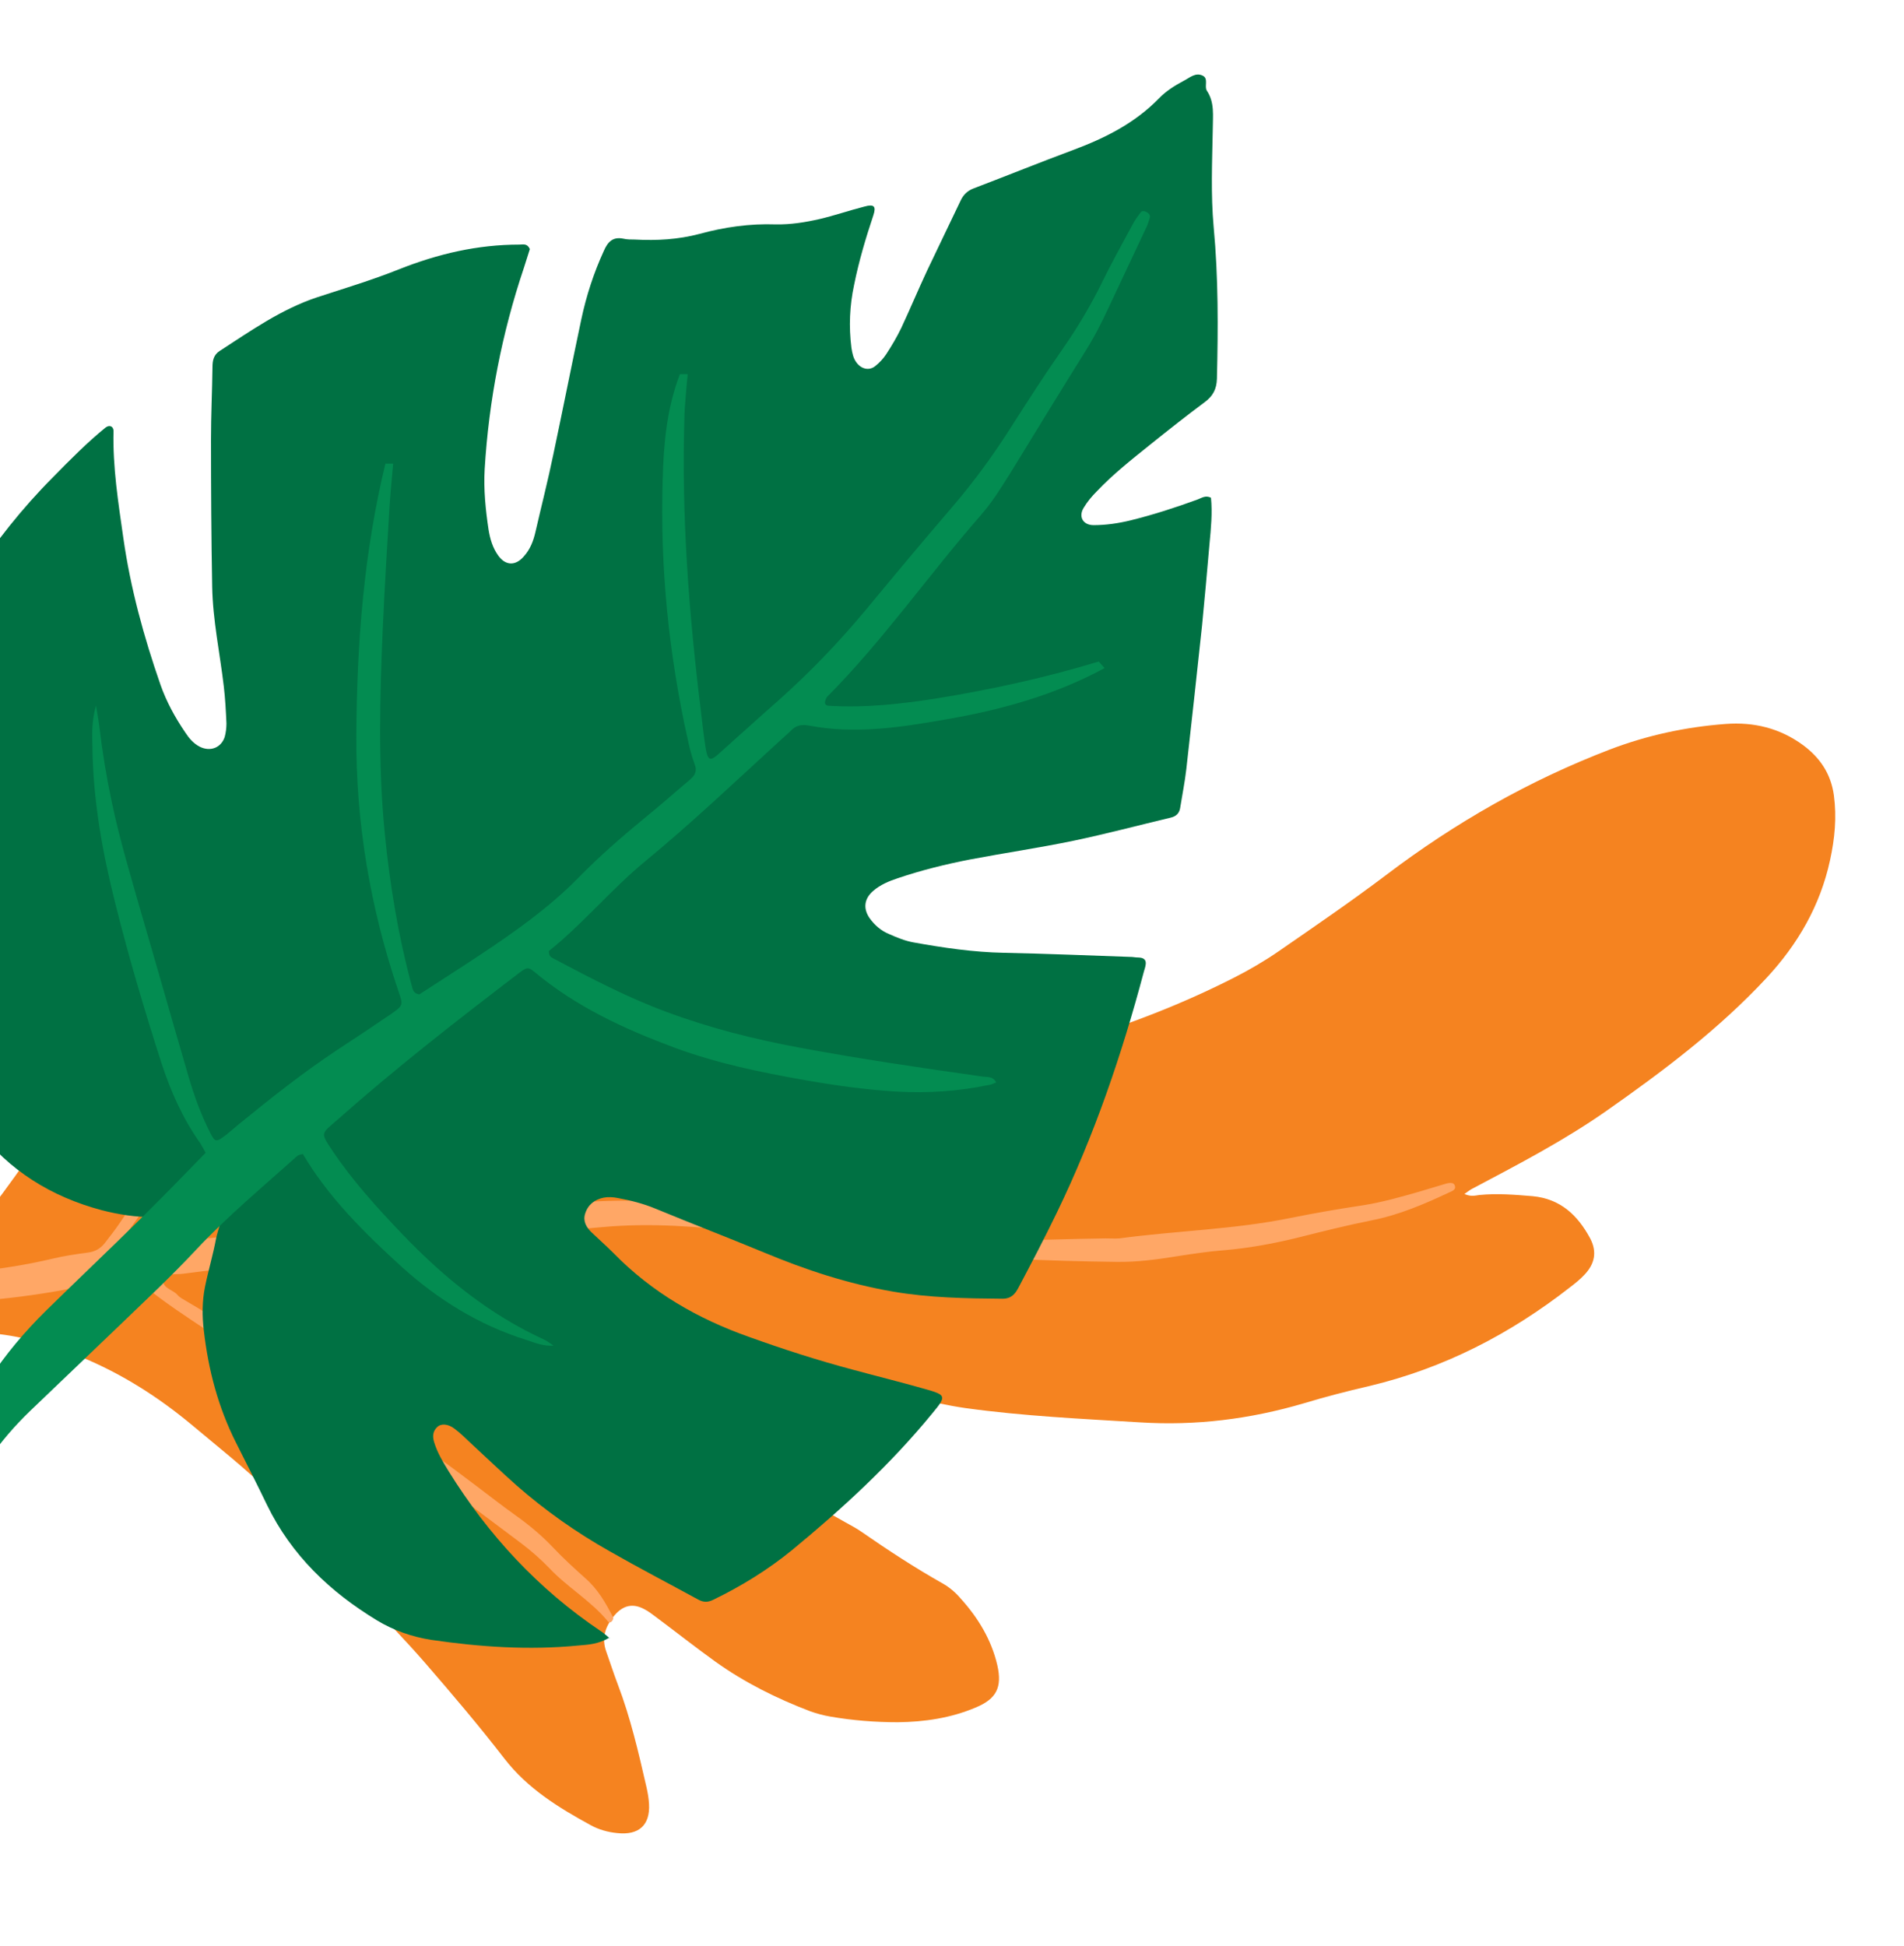
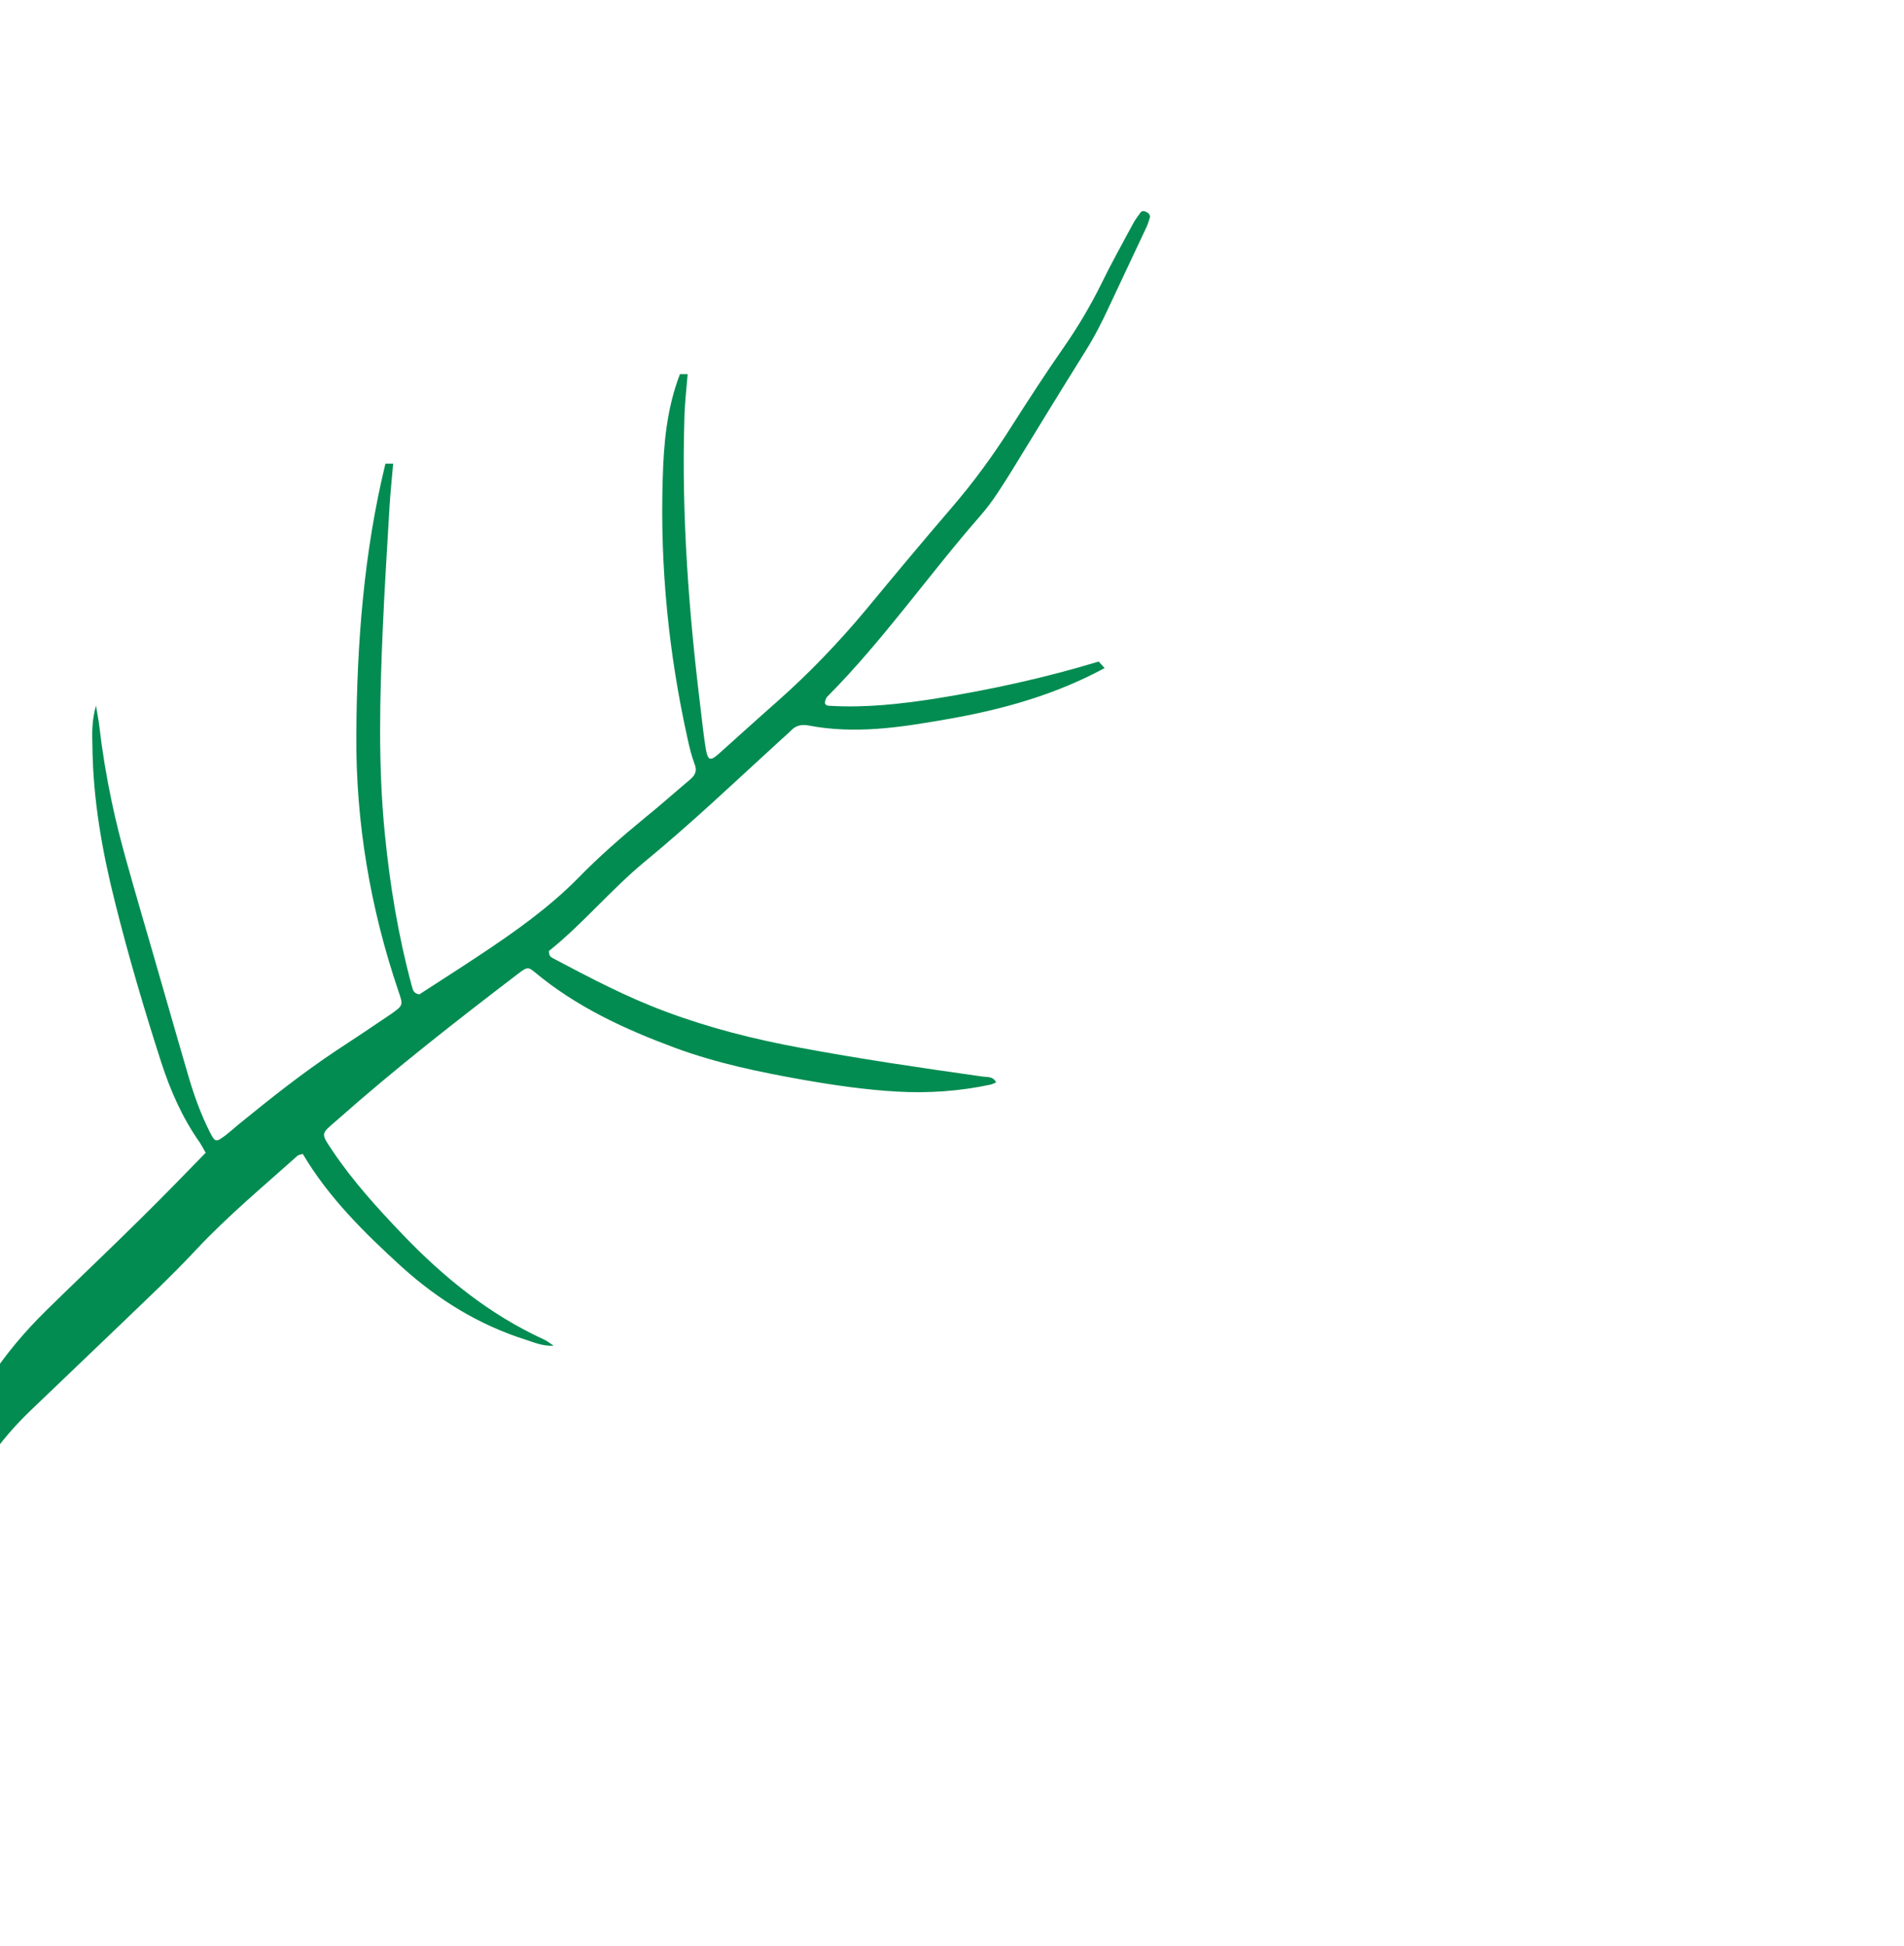
<svg xmlns="http://www.w3.org/2000/svg" id="OBJECTS" version="1.1" viewBox="0 0 64.07 65.47">
  <defs>
    <style>
      .st0 {
        fill: #ffa766;
      }

      .st1 {
        fill: #f58320;
      }

      .st2 {
        fill: #007143;
      }

      .st3 {
        fill: #038c51;
      }
    </style>
  </defs>
  <g>
-     <path class="st1" d="M49.23,40.15c.24.13.4.08.55.06.6-.06,1.2-.01,1.8.04.93.09,1.51.64,1.93,1.42.24.46.15.86-.19,1.22-.14.15-.31.29-.47.41-2.03,1.59-4.26,2.74-6.78,3.34-.74.17-1.47.36-2.2.58-1.8.53-3.64.76-5.51.64-1.96-.12-3.92-.21-5.87-.48-1.2-.17-2.35-.55-3.53-.78-2.01-.4-3.96-.99-5.95-1.48-1.14-.29-2.29-.54-3.44-.82-1.63-.39-3.28-.26-4.93-.14-.2.02-.41.09-.6.17-.09.04-.16.13-.21.22-.03.05-.02.18.02.21.12.1.25.19.4.25,1.54.73,3.08,1.45,4.7,1.99,1.47.49,2.92,1.01,4.38,1.52.79.28,1.53.68,2.26,1.09.95.54,1.91,1.08,2.87,1.62.18.1.37.2.54.32.88.61,1.78,1.2,2.72,1.73.23.13.43.3.6.5.59.65,1.04,1.39,1.24,2.25.17.75-.03,1.14-.74,1.43-.83.35-1.71.48-2.61.49-.76,0-1.52-.06-2.27-.19-.23-.04-.46-.1-.68-.18-1.13-.43-2.21-.97-3.19-1.67-.68-.49-1.34-1.01-2.01-1.51-.12-.09-.25-.19-.39-.26-.38-.2-.7-.12-.98.2-.31.36-.46.76-.29,1.23.13.37.25.74.39,1.11.43,1.13.7,2.3.97,3.48.04.18.07.36.08.54.04.71-.34,1.06-1.07.98-.32-.03-.63-.12-.9-.27-1.08-.59-2.12-1.23-2.9-2.24-.85-1.1-1.75-2.16-2.66-3.21-.72-.83-1.49-1.61-2.24-2.42-.39-.42-.77-.86-1.15-1.29-.61-.68-1.2-1.39-1.85-2.04-.82-.81-1.73-1.52-2.61-2.26-1.14-.95-2.37-1.73-3.73-2.29-.94-.39-1.91-.69-2.95-.79-.96-.09-1.91-.31-2.86-.51-.48-.1-.82-.45-1.11-.83-.11-.14-.03-.32.17-.34,1-.12,1.83-.59,2.56-1.26.42-.39.82-.81,1.17-1.27.55-.73,1.09-1.48,1.6-2.23.67-.98,1.21-2.02,1.59-3.14.48-1.43,1.29-2.69,1.96-4.02.89-1.78,2.19-3.25,3.52-4.7,1-1.09,2.1-2.04,3.31-2.89.58-.41,1.19-.77,1.84-1.04,1.34-.55,2.66-.05,3.31,1.24.44.89.56,1.79.13,2.72-.04.09-.11.17-.03.29.25.05.43-.14.64-.23.66-.27,1.32-.51,2.03-.56.54-.04,1.04.08,1.5.36.77.46,1.02,1.29.62,2.09-.15.3-.35.58-.6.82-.25.23-.5.46-.76.69-1.17,1.02-2.48,1.85-3.84,2.59-1.89,1.03-3.46,2.44-4.85,4.07-.64.76-1.25,1.55-1.78,2.39-.07.1-.18.2-.09.34.02,0,.05.03.06.02,1.39-.82,2.9-1.33,4.49-1.6,1.01-.17,2.01-.35,3.02-.49.99-.14,1.99-.13,2.98-.06,1.34.1,2.67.1,4-.05,1.3-.15,2.61-.21,3.92-.3.79-.05,1.56-.19,2.32-.39,1.84-.5,3.69-.99,5.52-1.54,1.86-.56,3.67-1.26,5.4-2.14.51-.26,1.01-.55,1.49-.88,1.23-.85,2.46-1.69,3.65-2.59,2.31-1.75,4.8-3.17,7.51-4.21,1.26-.48,2.56-.76,3.9-.86.95-.07,1.82.14,2.6.71.58.43.94.97,1.04,1.69.1.74.03,1.46-.13,2.19-.33,1.52-1.08,2.82-2.14,3.96-1.6,1.72-3.46,3.12-5.37,4.46-1.44,1.01-3,1.82-4.55,2.64-.09.05-.17.12-.29.2Z" />
-     <path class="st0" d="M-8.37,43.36c1.6-.28,3.22-.39,4.85-.42,1.79-.03,3.56-.18,5.3-.59.38-.09.77-.15,1.16-.2.26-.03.45-.14.6-.34.16-.21.32-.41.47-.63.5-.74,1-1.47,1.49-2.22,1.7-2.58,3.57-5.04,5.55-7.41.62-.75,1.33-1.4,2.09-2.02.69-.56,1.37-1.14,2.07-1.69.37-.29.76-.56,1.15-.82.1-.07.22-.16.37-.05-.04.06-.06.13-.11.18-.82.73-1.63,1.48-2.48,2.18-1.16.95-2.2,2-3.14,3.17-1.21,1.51-2.4,3.05-3.56,4.59-1.12,1.48-2.17,3.02-3.26,4.53-.03.04-.05.09-.07.14-.04.09,0,.17.08.17.15.01.31,0,.47-.02,1.3-.14,2.61-.26,3.91-.42,1.2-.15,2.39-.32,3.58-.51,1.45-.23,2.91-.37,4.38-.36.84.01,1.68-.04,2.51-.12,1.91-.19,3.82-.1,5.72.18.47.07.94.12,1.41.12.63,0,1.25.06,1.88.15,1.61.22,3.22.44,4.83.64.83.1,1.67.15,2.51.12.6-.02,1.21-.03,1.81-.04.16,0,.32.01.47,0,1.92-.26,3.87-.3,5.77-.69.79-.16,1.6-.3,2.4-.42.65-.1,1.28-.28,1.91-.46.3-.09.6-.18.9-.27.1-.03.24-.05.29.03.09.17-.08.22-.19.27-.83.39-1.67.75-2.58.93-.85.17-1.69.38-2.52.59-.82.2-1.64.35-2.48.42-.52.04-1.04.12-1.56.2-.67.11-1.35.2-2.03.19-2.31-.03-4.61-.11-6.9-.41-.36-.05-.73-.09-1.1-.11-1.5-.06-2.97-.3-4.45-.48-1.61-.19-3.23-.32-4.86-.17-1.15.11-2.3.16-3.45.14-1.48-.02-2.92.19-4.37.47-.28.05-.57.1-.85.17-1.79.46-3.62.54-5.44.79-.23.03-.58-.03-.65.18-.09.3.32.35.47.54.03.04.08.07.12.1,1.52.88,2.95,1.9,4.51,2.71.67.35,1.32.74,1.95,1.18.62.43,1.27.84,1.89,1.27.54.37,1.06.77,1.58,1.16.44.33.87.67,1.32.99.45.32.87.67,1.25,1.07.34.36.71.7,1.08,1.03.43.37.7.84.95,1.33.02.03-.01.1-.04.13-.04.05-.1.06-.14,0-.57-.69-1.36-1.14-1.97-1.79-.29-.3-.61-.58-.94-.83-1.72-1.29-3.43-2.58-5.2-3.8-.58-.4-1.17-.79-1.8-1.13-.6-.32-1.17-.69-1.74-1.06-.63-.42-1.28-.81-1.92-1.23-.63-.42-1.27-.84-1.86-1.31-.36-.29-.71-.38-1.16-.29-.41.09-.83.11-1.24.2-2.04.42-4.1.57-6.17.56-.89,0-1.78.02-2.67,0-.73,0-1.47-.04-2.19-.21-.05-.12-.03-.24.03-.35Z" />
-   </g>
+     </g>
  <g>
-     <path class="st2" d="M20.51,55.12c-.14-.12-.22-.19-.3-.24-2.1-1.41-3.78-3.23-5.11-5.37-.19-.31-.38-.62-.49-.98-.06-.19-.05-.37.1-.51.13-.13.37-.11.58.05.19.14.36.31.53.47.52.48,1.03.97,1.56,1.44.97.85,2.02,1.59,3.14,2.22.98.56,1.98,1.08,2.97,1.62.18.1.33.1.51.01.95-.46,1.84-1.01,2.65-1.67,1.7-1.4,3.32-2.89,4.72-4.6.49-.59.48-.62-.27-.83-.81-.23-1.62-.43-2.43-.65-1.16-.31-2.31-.68-3.45-1.09-1.73-.61-3.28-1.5-4.57-2.82-.24-.24-.5-.47-.74-.7-.18-.17-.3-.38-.22-.63.09-.3.32-.48.62-.54.15-.03.32-.02.47.01.44.08.87.19,1.28.36,1.21.5,2.43.97,3.64,1.47,1.41.59,2.84,1.06,4.35,1.32,1.22.21,2.45.23,3.68.24.3,0,.43-.16.54-.37.44-.83.88-1.67,1.29-2.52,1.26-2.6,2.19-5.32,2.93-8.11.02-.08.05-.15.06-.23.03-.16-.05-.24-.21-.25-.08,0-.16-.01-.24-.02-1.44-.05-2.88-.11-4.32-.14-1.03-.02-2.04-.17-3.04-.35-.28-.05-.55-.16-.82-.28-.27-.11-.49-.3-.66-.54-.22-.32-.18-.65.12-.91.24-.21.53-.33.83-.43.8-.27,1.61-.47,2.43-.63,1.16-.22,2.32-.39,3.48-.63,1.1-.23,2.19-.52,3.28-.78.17-.04.28-.14.31-.31.07-.44.16-.88.21-1.32.18-1.61.36-3.23.53-4.84.09-.91.17-1.83.25-2.74.05-.52.1-1.04.05-1.55-.18-.1-.32.01-.46.06-.74.27-1.48.51-2.25.7-.41.1-.83.16-1.24.16-.36,0-.52-.29-.33-.59.12-.2.27-.38.44-.55.54-.57,1.16-1.06,1.77-1.55.61-.49,1.23-.98,1.86-1.45.27-.2.4-.43.41-.79.04-1.7.05-3.4-.11-5.1-.1-1.1-.05-2.2-.03-3.3,0-.44.07-.89-.2-1.29-.09-.14.06-.4-.13-.5-.25-.13-.45.07-.65.17-.3.16-.59.34-.83.59-.81.83-1.8,1.33-2.87,1.73-1.13.42-2.24.87-3.37,1.3-.21.08-.35.22-.44.42-.37.78-.75,1.56-1.12,2.34-.3.64-.57,1.29-.87,1.93-.15.31-.32.6-.51.89-.1.15-.23.29-.37.4-.2.16-.46.1-.62-.11-.12-.15-.15-.33-.18-.51-.09-.71-.06-1.41.09-2.11.16-.8.39-1.57.65-2.35.1-.3.02-.38-.3-.29-.51.13-1,.3-1.51.42-.48.11-.98.19-1.48.18-.87-.03-1.72.09-2.56.32-.72.19-1.44.23-2.18.19-.13,0-.26,0-.39-.03-.35-.07-.52.11-.65.41-.34.74-.59,1.51-.76,2.31-.32,1.51-.62,3.03-.94,4.54-.18.87-.4,1.73-.6,2.6-.07.31-.18.6-.4.84-.28.32-.61.3-.85-.03-.19-.26-.28-.57-.33-.88-.1-.67-.17-1.35-.13-2.04.14-2.31.58-4.57,1.32-6.77.07-.22.14-.44.2-.63-.09-.2-.23-.15-.35-.15-1.41,0-2.74.31-4.05.83-.9.36-1.83.64-2.75.94-1.21.4-2.24,1.13-3.29,1.81-.2.13-.24.32-.24.54-.01.81-.05,1.62-.05,2.44,0,1.65.01,3.3.04,4.95.02,1.13.26,2.24.39,3.35.05.42.07.83.09,1.25,0,.15-.02.32-.06.46-.12.36-.48.5-.83.33-.22-.11-.37-.29-.5-.49-.34-.5-.63-1.03-.83-1.6-.56-1.61-1.01-3.25-1.25-4.94-.17-1.19-.36-2.38-.33-3.6,0-.05-.02-.1-.05-.13-.07-.06-.15-.03-.21.01-.63.51-1.2,1.09-1.77,1.67-2.1,2.11-3.64,4.6-4.81,7.31-.73,1.7-1.08,3.5-1,5.36.03.71.15,1.41.29,2.1.2,1,.34,2.01.65,2.99.49,1.55,1.34,2.89,2.31,4.17,1.07,1.41,2.5,2.29,4.19,2.74,1.15.3,2.33.34,3.49-.02.15-.05.3-.08.46-.11.02,0,.04.02.1.06.04.35-.13.68-.2,1.03-.1.54-.26,1.07-.37,1.61-.1.49-.1.99-.04,1.49.15,1.31.48,2.57,1.08,3.76.35.7.71,1.4,1.05,2.11.82,1.68,2.11,2.91,3.69,3.87.56.34,1.19.56,1.84.66,1.64.24,3.28.35,4.93.19.34-.03.68-.04,1.06-.27Z" />
    <path class="st3" d="M36.97,22.26c-1.81.55-3.65.95-5.51,1.25-1.17.18-2.34.31-3.52.24-.08,0-.17-.01-.18-.1,0-.06.03-.15.07-.2,1.89-1.9,3.42-4.11,5.18-6.12.4-.46.71-.97,1.03-1.48.82-1.34,1.64-2.68,2.47-4.01.31-.49.57-1,.81-1.52.42-.9.85-1.8,1.27-2.7.04-.09.07-.19.1-.29.03-.09-.04-.16-.1-.19-.06-.03-.15-.07-.21.01-.09.13-.19.25-.26.39-.36.67-.73,1.33-1.06,2.01-.37.75-.8,1.47-1.28,2.16-.6.86-1.17,1.74-1.73,2.62-.62.98-1.29,1.9-2.05,2.78-.97,1.13-1.93,2.28-2.88,3.43-.91,1.09-1.89,2.11-2.95,3.05-.67.59-1.33,1.19-1.99,1.78-.28.25-.36.22-.43-.17-.07-.44-.12-.88-.17-1.32-.4-3.25-.65-6.52-.55-9.8.01-.5.07-.99.11-1.49-.09,0-.17,0-.26,0-.44,1.14-.55,2.34-.58,3.55-.09,2.94.2,5.85.84,8.73.06.28.13.56.23.83.1.24.02.39-.16.54-.5.42-.99.86-1.5,1.27-.79.65-1.56,1.32-2.27,2.05-.98.99-2.11,1.79-3.27,2.56-.69.46-1.4.91-2.06,1.34-.23-.04-.22-.2-.26-.31-.45-1.67-.73-3.37-.9-5.09-.23-2.3-.17-4.6-.07-6.9.06-1.39.15-2.77.23-4.15.03-.47.08-.94.12-1.41-.09,0-.18,0-.26,0-.73,3-.96,6.05-.98,9.12-.02,2.96.47,5.84,1.42,8.64.16.46.16.47-.25.76-.6.41-1.22.82-1.83,1.22-1.16.77-2.24,1.63-3.32,2.51-.14.12-.28.24-.42.35-.32.24-.35.24-.52-.09-.31-.61-.54-1.25-.73-1.9-.53-1.81-1.04-3.62-1.57-5.43-.36-1.26-.74-2.51-1.01-3.8-.18-.85-.32-1.7-.42-2.56-.02-.18-.06-.36-.11-.68-.15.54-.13.96-.12,1.38.02,1.79.33,3.54.77,5.28.45,1.8.98,3.59,1.55,5.36.31.95.71,1.86,1.29,2.68.07.11.13.22.2.35-.72.74-1.43,1.47-2.16,2.19-1.06,1.05-2.15,2.08-3.21,3.12-1.44,1.42-2.57,3.04-3.18,4.98-.15.48-.32.94-.58,1.37-.05.09-.1.18-.14.28-.04.1-.04.2.03.3.08.1.18.08.28.04.33-.13.58-.34.77-.64.29-.44.59-.87.88-1.3.41-.61.89-1.16,1.42-1.67,1.44-1.38,2.88-2.75,4.31-4.13.43-.42.86-.85,1.27-1.29,1.06-1.13,2.25-2.12,3.4-3.15.04-.03.1-.04.18-.06.87,1.47,2.08,2.66,3.33,3.8,1.22,1.1,2.59,1.95,4.17,2.45.28.09.57.22.94.2-.14-.09-.22-.16-.31-.2-1.84-.84-3.38-2.09-4.77-3.54-.85-.89-1.68-1.8-2.37-2.83-.4-.6-.38-.55.15-1.01,1.96-1.74,4.03-3.35,6.11-4.94.29-.22.33-.23.54-.06,1.41,1.18,3.04,1.93,4.74,2.56,1.41.52,2.87.82,4.34,1.08,1.03.18,2.07.33,3.12.39,1.05.06,2.09-.01,3.13-.23.07-.01.14-.05.21-.08-.11-.22-.32-.17-.49-.2-2.05-.29-4.1-.59-6.13-.97-1.52-.28-3.02-.66-4.47-1.2-1.33-.49-2.58-1.15-3.83-1.81-.07-.04-.13-.08-.13-.24,1.13-.9,2.08-2.06,3.23-3.01,1.58-1.3,3.06-2.71,4.57-4.09.12-.11.24-.21.35-.32.16-.17.35-.21.58-.17,1.55.3,3.08.07,4.61-.2,1.87-.32,3.68-.82,5.36-1.73-.06-.07-.13-.14-.19-.21Z" />
  </g>
</svg>